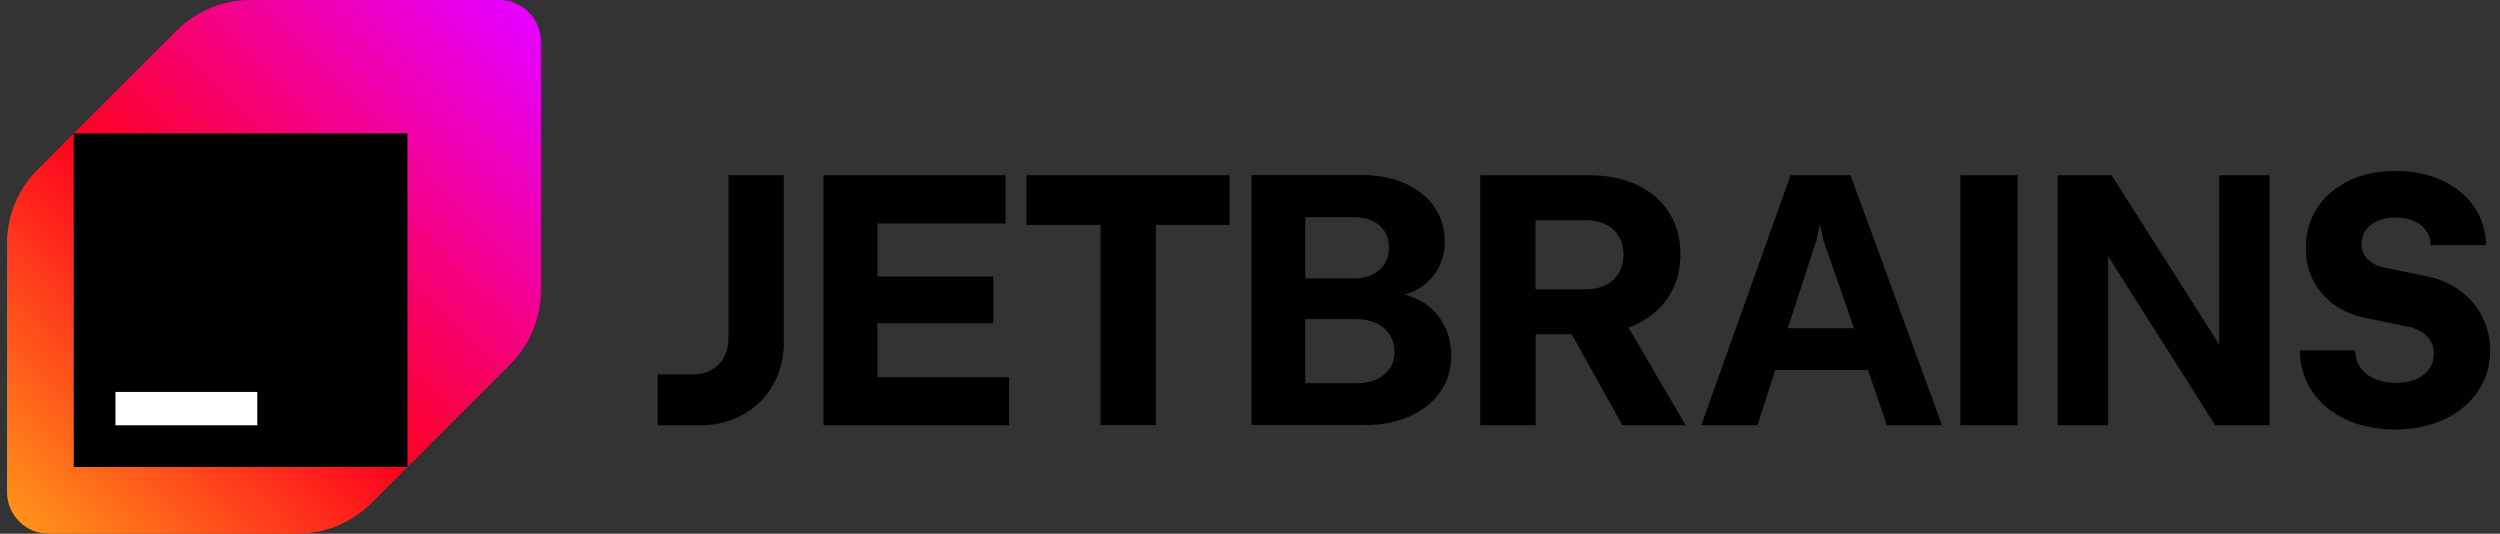
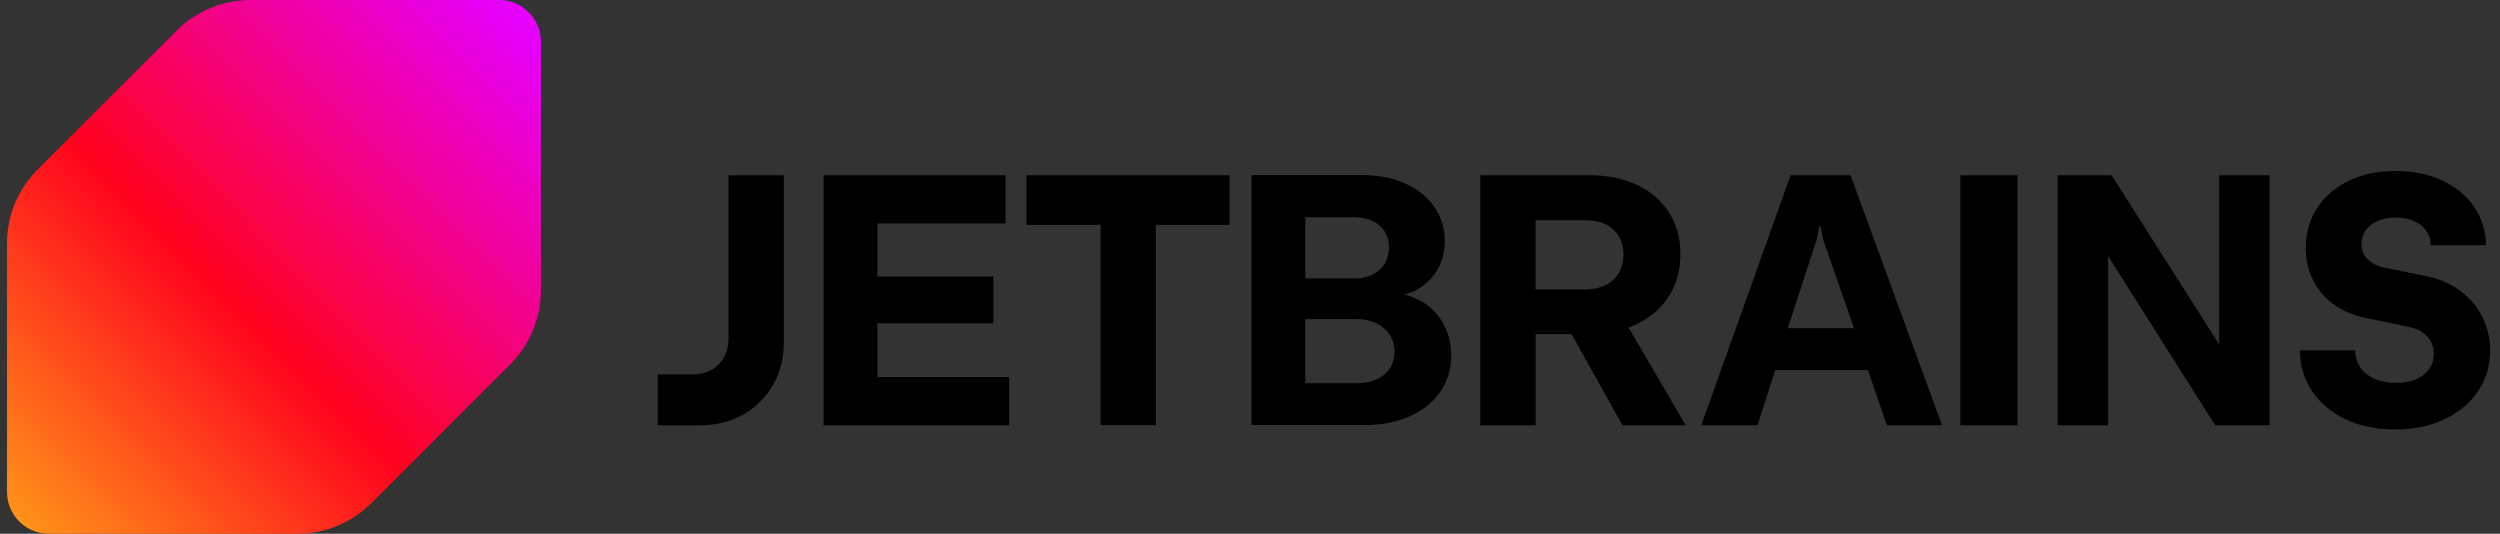
<svg xmlns="http://www.w3.org/2000/svg" width="178" height="38" viewBox="0 0 178 38" fill="none">
  <rect x="0" y="0" width="178" height="38" fill="#333333" stroke="none" />
  <g clip-path="url(#clip0_177_2067)">
    <path d="M51.868 24.098C51.868 24.6 51.762 25.044 51.549 25.434C51.336 25.824 51.04 26.126 50.65 26.339C50.26 26.552 49.822 26.658 49.319 26.658H46.829V30.282H49.846C50.981 30.282 51.998 30.028 52.903 29.52C53.808 29.011 54.518 28.308 55.033 27.415C55.547 26.522 55.808 25.517 55.808 24.393V12.479H51.868V24.098ZM62.474 23.016H70.725V19.687H62.474V15.909H71.594V12.479H58.635V30.277H71.848V26.847H62.474V23.016ZM73.085 16.009H78.361V30.271H82.3V16.009H87.552V12.479H73.079V16.015L73.085 16.009ZM101.014 21.354C100.707 21.189 100.37 21.065 100.02 20.97C100.287 20.893 100.541 20.799 100.778 20.68C101.429 20.343 101.943 19.87 102.31 19.261C102.677 18.652 102.866 17.954 102.866 17.162C102.866 16.258 102.617 15.447 102.127 14.732C101.635 14.023 100.943 13.467 100.056 13.065C99.169 12.668 98.152 12.467 97.016 12.467H89.108V30.265H97.17C98.365 30.265 99.43 30.058 100.37 29.638C101.304 29.218 102.032 28.639 102.553 27.888C103.067 27.143 103.327 26.291 103.327 25.334C103.327 24.453 103.126 23.666 102.718 22.968C102.31 22.271 101.748 21.733 101.02 21.348L101.014 21.354ZM92.934 15.465H96.431C96.915 15.465 97.341 15.554 97.714 15.725C98.087 15.897 98.376 16.145 98.584 16.47C98.79 16.79 98.897 17.168 98.897 17.6C98.897 18.031 98.79 18.439 98.584 18.776C98.376 19.113 98.087 19.368 97.714 19.551C97.341 19.734 96.915 19.823 96.431 19.823H92.934V15.459V15.465ZM98.956 26.232C98.732 26.569 98.412 26.829 98.004 27.013C97.59 27.196 97.123 27.285 96.584 27.285H92.934V22.72H96.584C97.111 22.72 97.578 22.821 97.992 23.016C98.4 23.211 98.726 23.483 98.95 23.838C99.175 24.192 99.293 24.595 99.293 25.05C99.293 25.505 99.181 25.895 98.956 26.232ZM116.535 23.081C117.523 22.608 118.285 21.94 118.83 21.082C119.374 20.225 119.646 19.232 119.646 18.096C119.646 16.961 119.38 16.003 118.848 15.152C118.315 14.3 117.558 13.644 116.582 13.177C115.606 12.71 114.476 12.479 113.187 12.479H105.392V30.277H109.337V23.796H111.904L115.517 30.277H120.019L115.949 23.317C116.151 23.246 116.351 23.169 116.541 23.081H116.535ZM115.257 19.445C115.038 19.817 114.725 20.107 114.317 20.302C113.908 20.503 113.43 20.603 112.88 20.603H109.331V15.678H112.88C113.43 15.678 113.908 15.779 114.317 15.974C114.725 16.169 115.038 16.459 115.257 16.825C115.476 17.192 115.589 17.629 115.589 18.126C115.589 18.623 115.476 19.06 115.257 19.433V19.445ZM127.489 12.479L121.13 30.277H125.135L126.395 26.351H132.996L134.344 30.277H138.272L131.759 12.479H127.489ZM127.288 23.37L129.334 17.091L129.577 15.95L129.819 17.091L132.008 23.37H127.288ZM139.579 30.277H143.648V12.479H139.579V30.277ZM158.003 24.518L150.344 12.479H146.505V30.277H150.101V18.238L157.72 30.277H161.6V12.479H158.003V24.518ZM176.73 22.525C176.346 21.786 175.801 21.165 175.109 20.663C174.417 20.16 173.619 19.829 172.719 19.657L169.691 19.037C169.218 18.924 168.84 18.729 168.562 18.445C168.283 18.161 168.141 17.807 168.141 17.387C168.141 17.003 168.242 16.671 168.449 16.388C168.65 16.104 168.94 15.885 169.307 15.725C169.674 15.566 170.099 15.489 170.584 15.489C171.069 15.489 171.507 15.572 171.88 15.737C172.252 15.903 172.542 16.133 172.749 16.435C172.956 16.736 173.063 17.073 173.063 17.458H177.008C176.984 16.423 176.694 15.507 176.15 14.714C175.606 13.916 174.843 13.295 173.873 12.846C172.903 12.397 171.791 12.172 170.549 12.172C169.307 12.172 168.207 12.402 167.243 12.87C166.279 13.337 165.521 13.981 164.983 14.809C164.445 15.637 164.173 16.577 164.173 17.635C164.173 18.493 164.344 19.267 164.693 19.953C165.042 20.645 165.533 21.218 166.166 21.674C166.805 22.129 167.538 22.448 168.378 22.626L171.584 23.288C172.11 23.412 172.525 23.642 172.832 23.974C173.139 24.305 173.287 24.713 173.287 25.209C173.287 25.605 173.175 25.966 172.951 26.28C172.725 26.593 172.412 26.835 172.01 27.007C171.608 27.178 171.134 27.261 170.59 27.261C170.046 27.261 169.532 27.166 169.088 26.977C168.644 26.788 168.301 26.516 168.059 26.161C167.81 25.812 167.692 25.404 167.692 24.949H163.747C163.764 26.061 164.06 27.036 164.646 27.888C165.225 28.733 166.024 29.396 167.041 29.869C168.059 30.342 169.224 30.578 170.537 30.578C171.85 30.578 173.033 30.336 174.051 29.851C175.074 29.366 175.866 28.698 176.44 27.846C177.014 26.995 177.298 26.031 177.298 24.955C177.298 24.074 177.102 23.264 176.718 22.519L176.73 22.525Z" fill="black" />
    <path d="M12.581 2.173L2.674 12.077C1.284 13.466 0.5 15.354 0.5 17.326V35.031C0.5 36.67 1.83 38 3.47 38H21.182C23.154 38 25.037 37.216 26.432 35.827L36.34 25.923C37.73 24.534 38.514 22.646 38.514 20.674V2.969C38.514 1.33 37.183 0 35.544 0H17.832C15.86 0 13.977 0.784 12.581 2.173Z" fill="url(#paint0_linear_177_2067)" />
-     <path d="M29.01 9.5H5.252V33.25H29.01V9.5Z" fill="black" />
-     <path d="M18.319 27.906H8.222V30.281H18.319V27.906Z" fill="white" />
  </g>
  <defs>
    <linearGradient id="paint0_linear_177_2067" x1="1.005" y1="37.24" x2="37.681" y2="1.062" gradientUnits="userSpaceOnUse">
      <stop stop-color="#FF9419" />
      <stop offset="0.43" stop-color="#FF021D" />
      <stop offset="0.99" stop-color="#E600FF" />
    </linearGradient>
    <clipPath id="clip0_177_2067">
      <rect width="177" height="38" fill="white" transform="translate(0.5)" />
    </clipPath>
  </defs>
</svg>